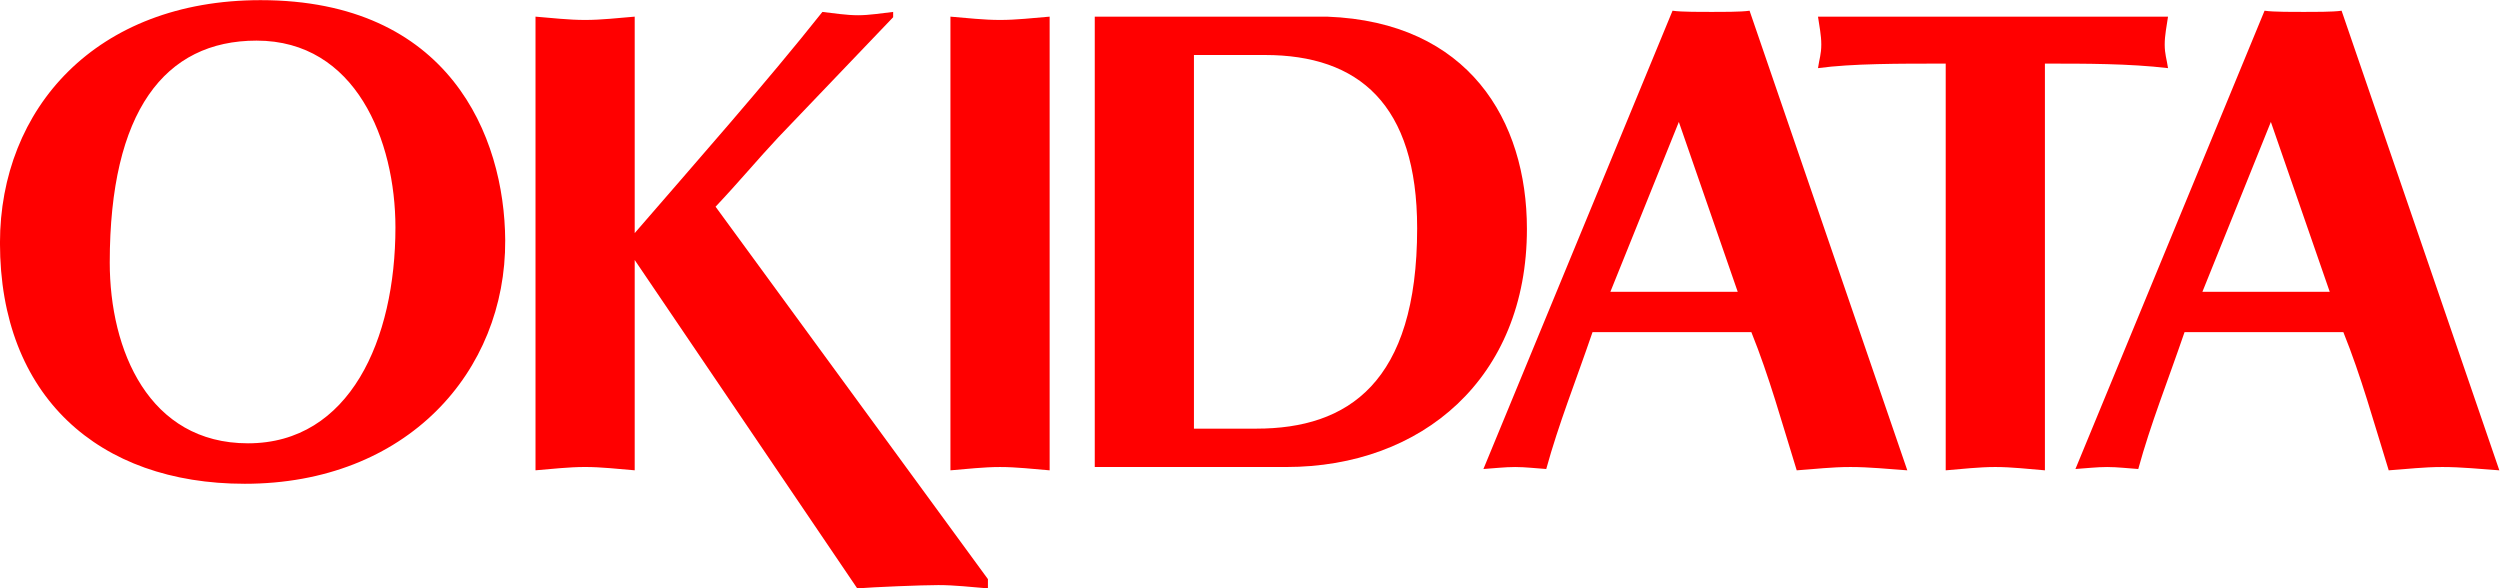
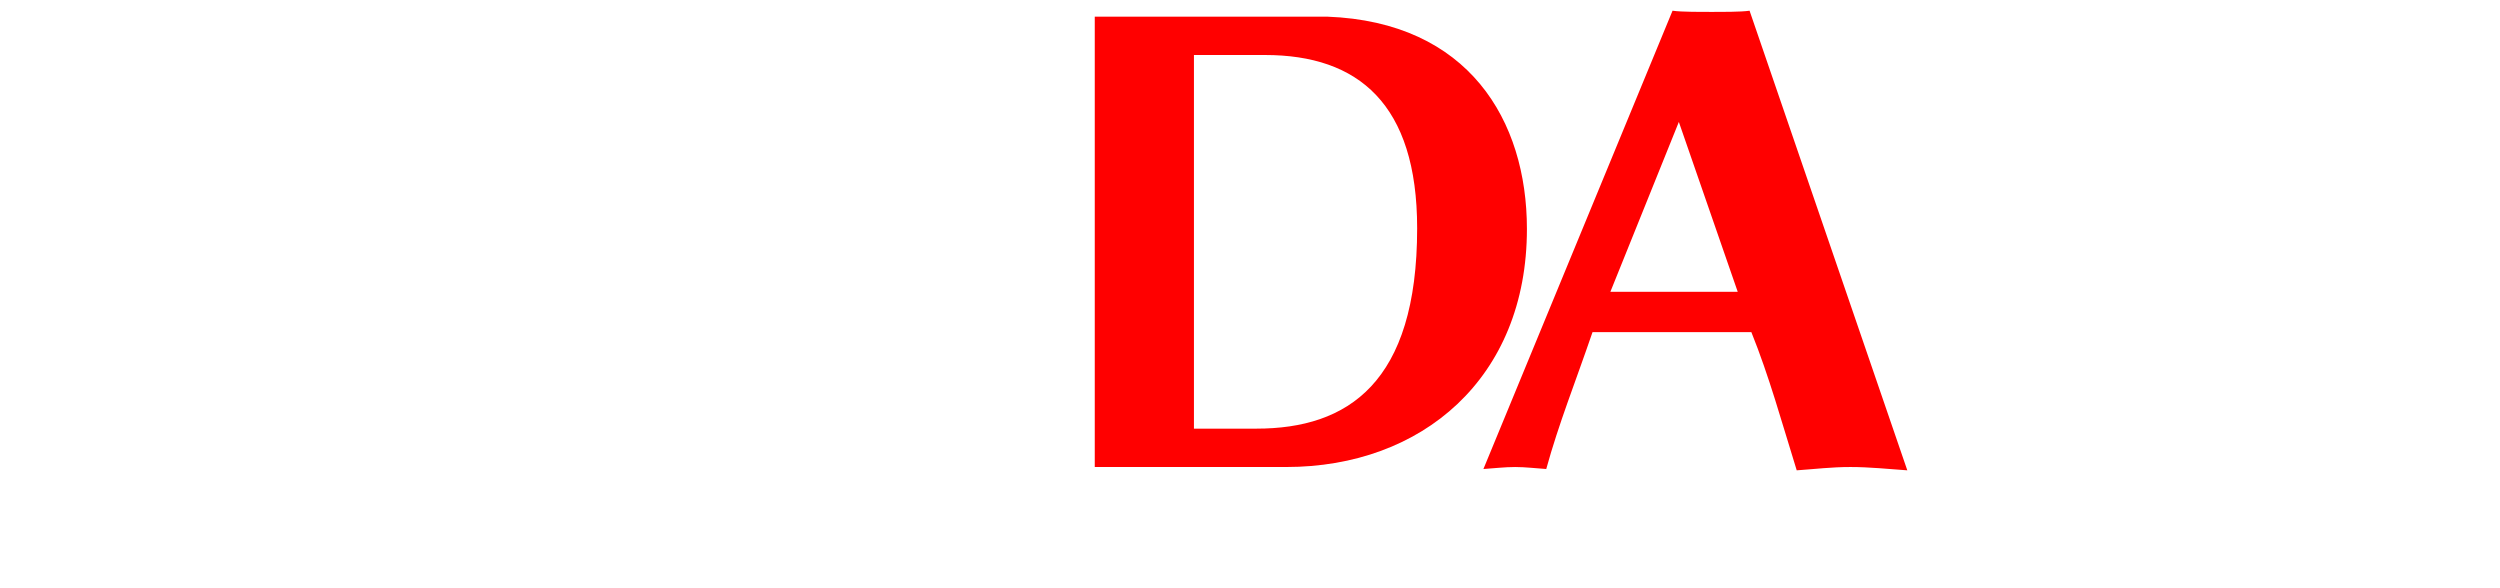
<svg xmlns="http://www.w3.org/2000/svg" width="983.4" height="231.45" version="1.1" viewBox="0 0 983.4 231.45">
  <g transform="matrix(1.333 0 0 -1.333 -54.136 246.42)" fill="#f00" fill-rule="evenodd">
-     <path d="m685.26 86.857h46.86c5.27-13.075 8.9-26.344 13.39-40.786 5.66 0.391 10.2 0.977 15.85 0.977 5.66 0 11.13-0.586 16.79-0.977l-46.55 135.63c-2.54-0.39-8.6-0.355-11.13-0.355-2.54 0-9.07-0.04-11.6 0.355l-55.81-135.24c3.12 0.199 6.24 0.586 9.36 0.586s6.05-0.387 9.18-0.586c3.7 13.465 8.58 25.567 13.66 40.395zm5.27 11.902 20.2 50.117 17.37-50.117z" />
-     <path d="m112.81 42.103c-43.129 0-72.207 25.875-72.207 71.058 0 39.61 28.296 71.657 76.89 71.657 55.613 0 72.008-40.004 72.203-70.86 0.196-38.816-29.078-71.855-76.886-71.855zm0.976 11.941c30.051 0 43.516 30.652 43.516 63.695 0 25.676-11.711 55.137-40.981 55.137-27.129 0-43.324-20.902-43.324-65.488 0-25.875 11.516-53.344 40.789-53.344" />
-     <path d="m198.64 179.95c4.875-0.394 9.754-0.976 14.632-0.976 4.879 0 9.758 0.582 14.637 0.976v-63.871c17.367 20.098 38.992 44.579 55.387 65.262 3.512-0.391 7.023-0.976 10.535-0.976 3.32 0 6.832 0.585 10.344 0.976v-1.562l-33.864-35.418c-6.046-6.446-11.71-13.278-18.539-20.496l80.372-109.9v-2.731c-4.879 0.391-9.758 0.973-14.637 0.973-4.875 0-19.047-0.582-23.926-0.973l-65.672 96.902v-62.059c-4.879 0.391-9.758 0.977-14.637 0.977-4.878 0-9.757-0.586-14.632-0.977v133.88" />
-     <path d="m321.08 179.95c4.879-0.394 9.758-0.976 14.637-0.976s9.758 0.582 14.637 0.976v-133.88c-4.879 0.391-9.758 0.977-14.637 0.977s-9.758-0.586-14.637-0.977v133.88" />
-     <path d="m644.05 46.071c-4.88 0.391-9.759 0.977-14.638 0.977s-9.758-0.586-14.633-0.977v120.02c-13.855 0-27.543 0.03-37.687-1.336 0.386 2.731 0.972 4.07 0.972 6.996 0 2.731-0.586 5.465-0.972 8.199h103.29c-0.39-2.734-0.98-5.468-0.98-8.199 0-2.926 0.59-4.265 0.98-6.996-11.52 1.363-24.42 1.336-36.33 1.336v-120.02" />
    <path d="m510.56 86.857h46.864c5.269-13.075 8.902-26.344 13.39-40.786 5.657 0.391 10.196 0.977 15.856 0.977 5.656 0 11.121-0.586 16.777-0.977l-46.547 135.63c-2.535-0.39-8.593-0.355-11.129-0.355-2.539 0-9.062-0.04-11.601 0.355l-55.809-135.24c3.121 0.199 6.246 0.586 9.367 0.586 3.122 0 6.047-0.387 9.172-0.586 3.707 13.465 8.586 25.567 13.66 40.395zm5.266 11.902 20.203 50.117 17.371-50.117z" />
    <path d="m363.67 179.95v-132.9h56.5c40 0 71.027 26.148 71.027 70.25 0 32.012-17.172 61.086-58.929 62.648zm29.269-11.32h20.981c27.516 0 44.887-14.441 44.887-51.133 0-45.66-20.493-59.125-47.422-59.125h-18.446v110.26" />
  </g>
</svg>